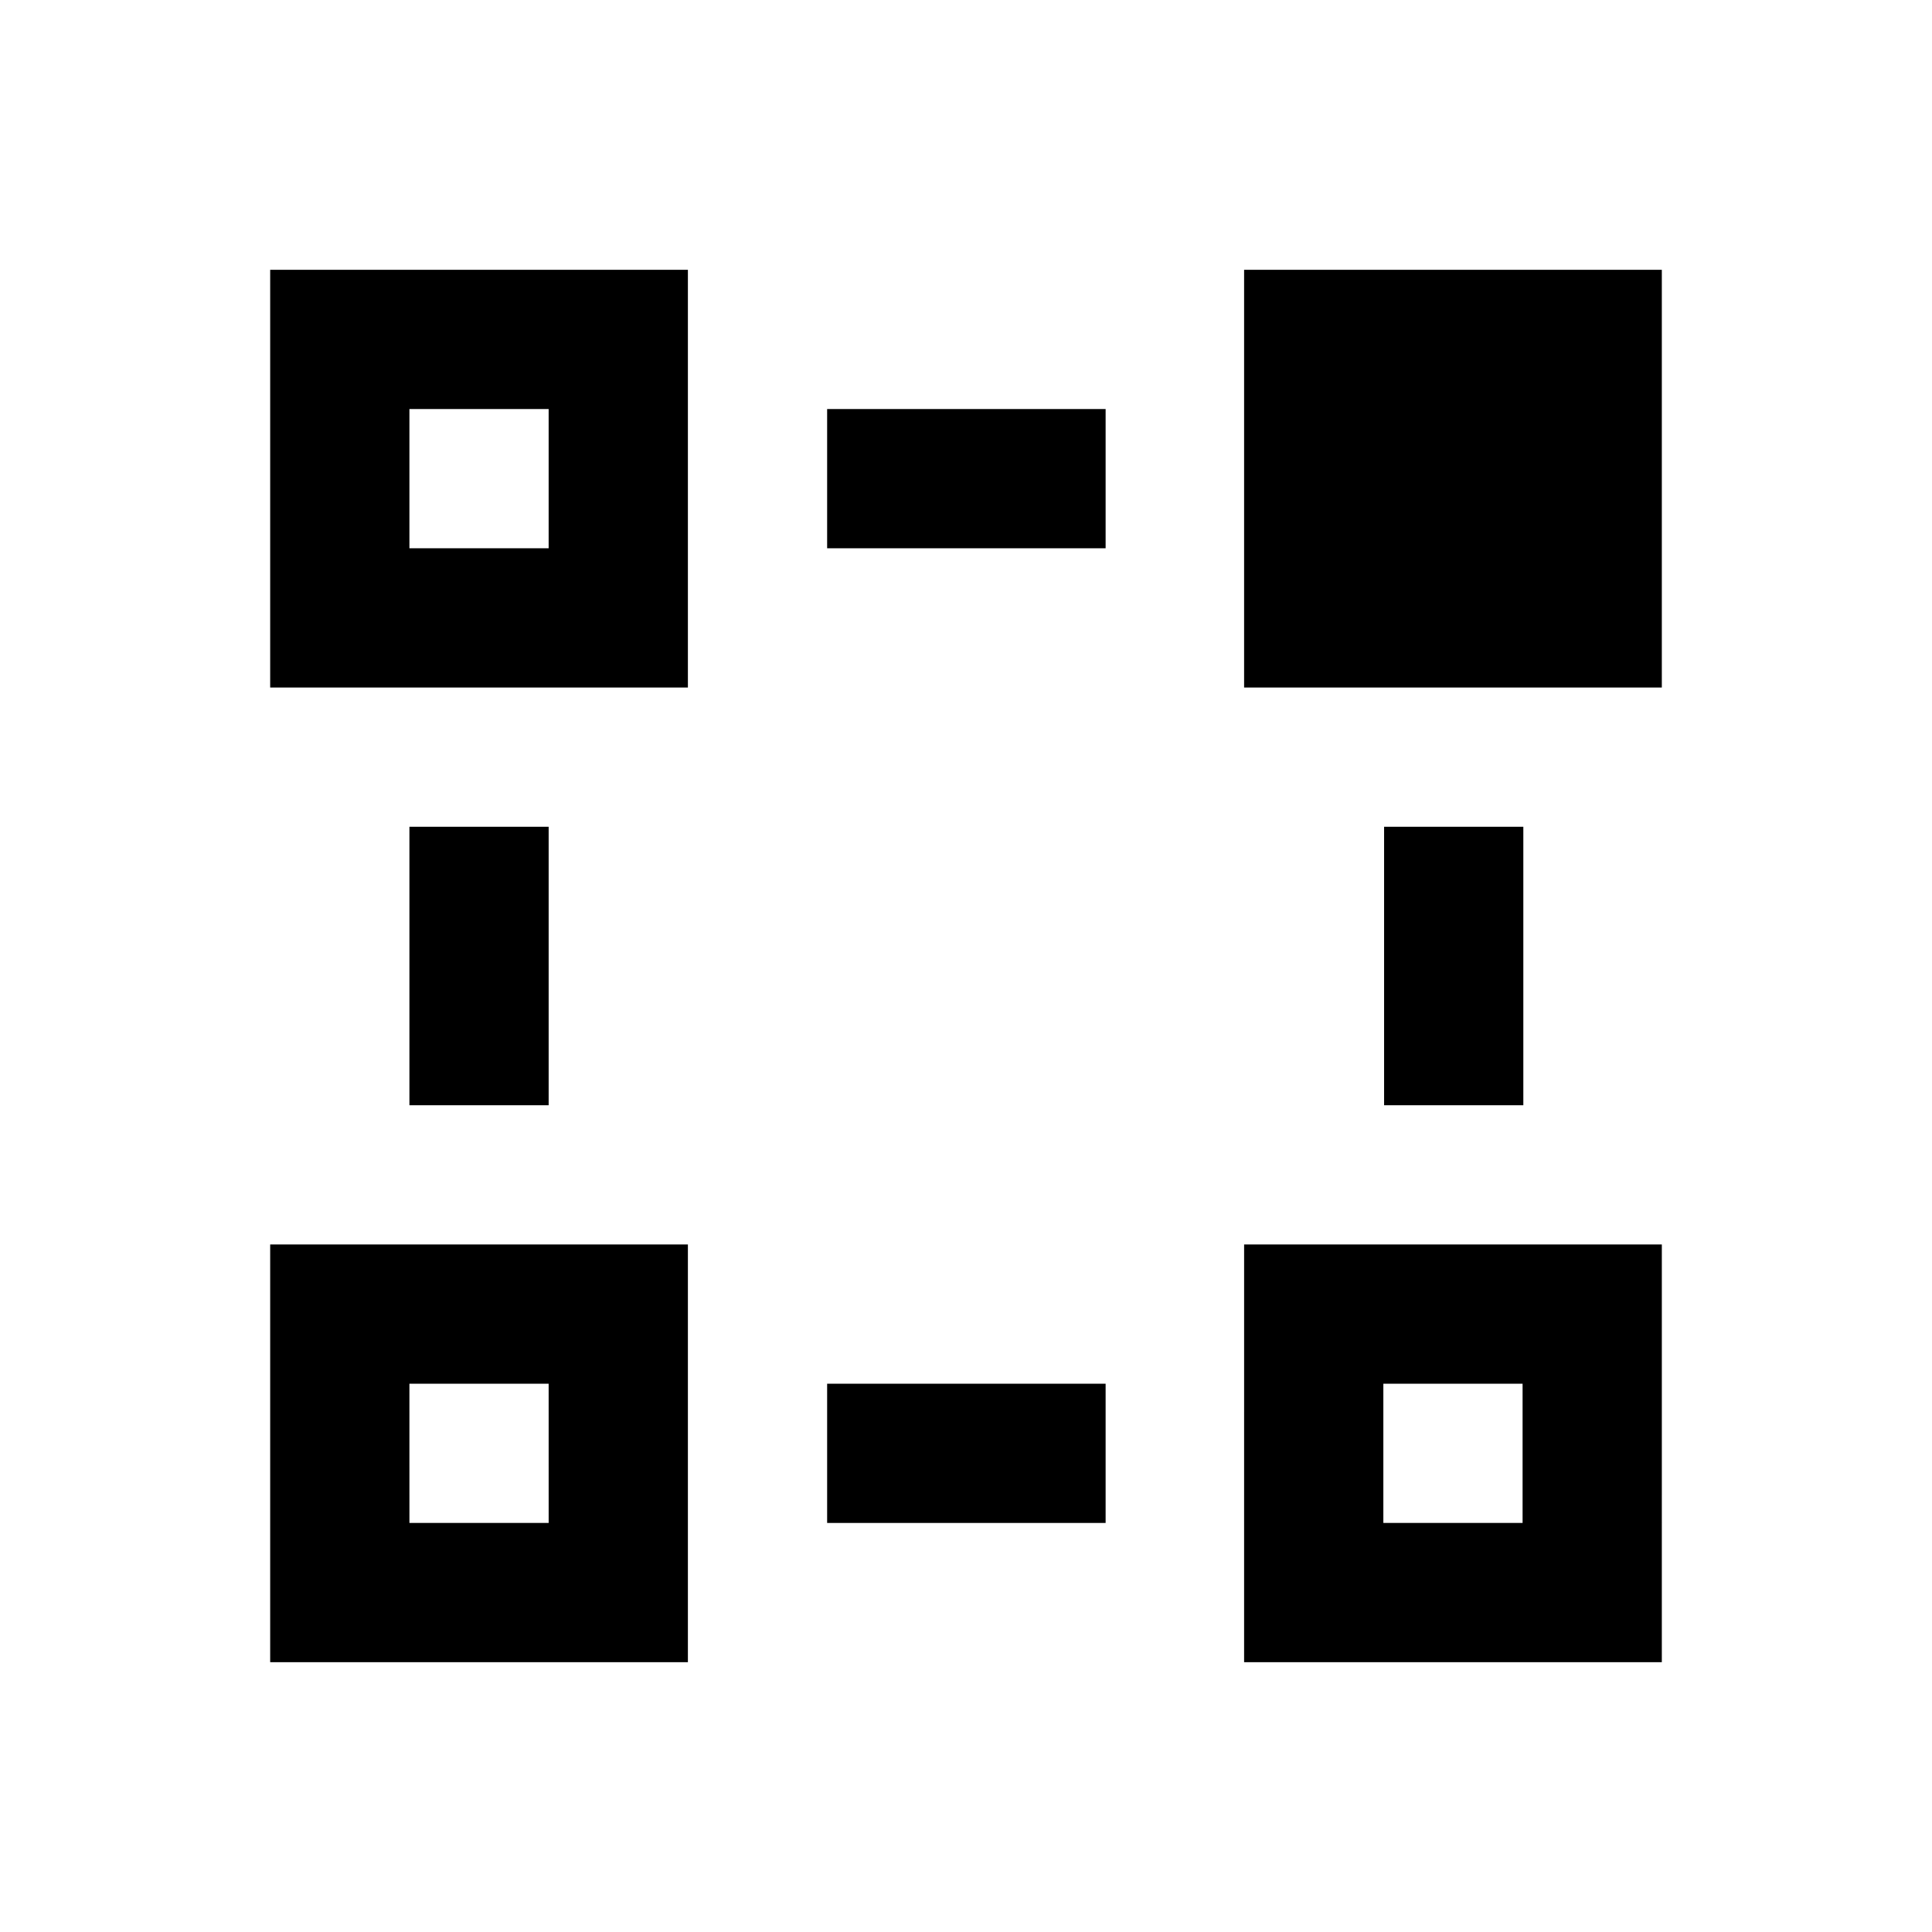
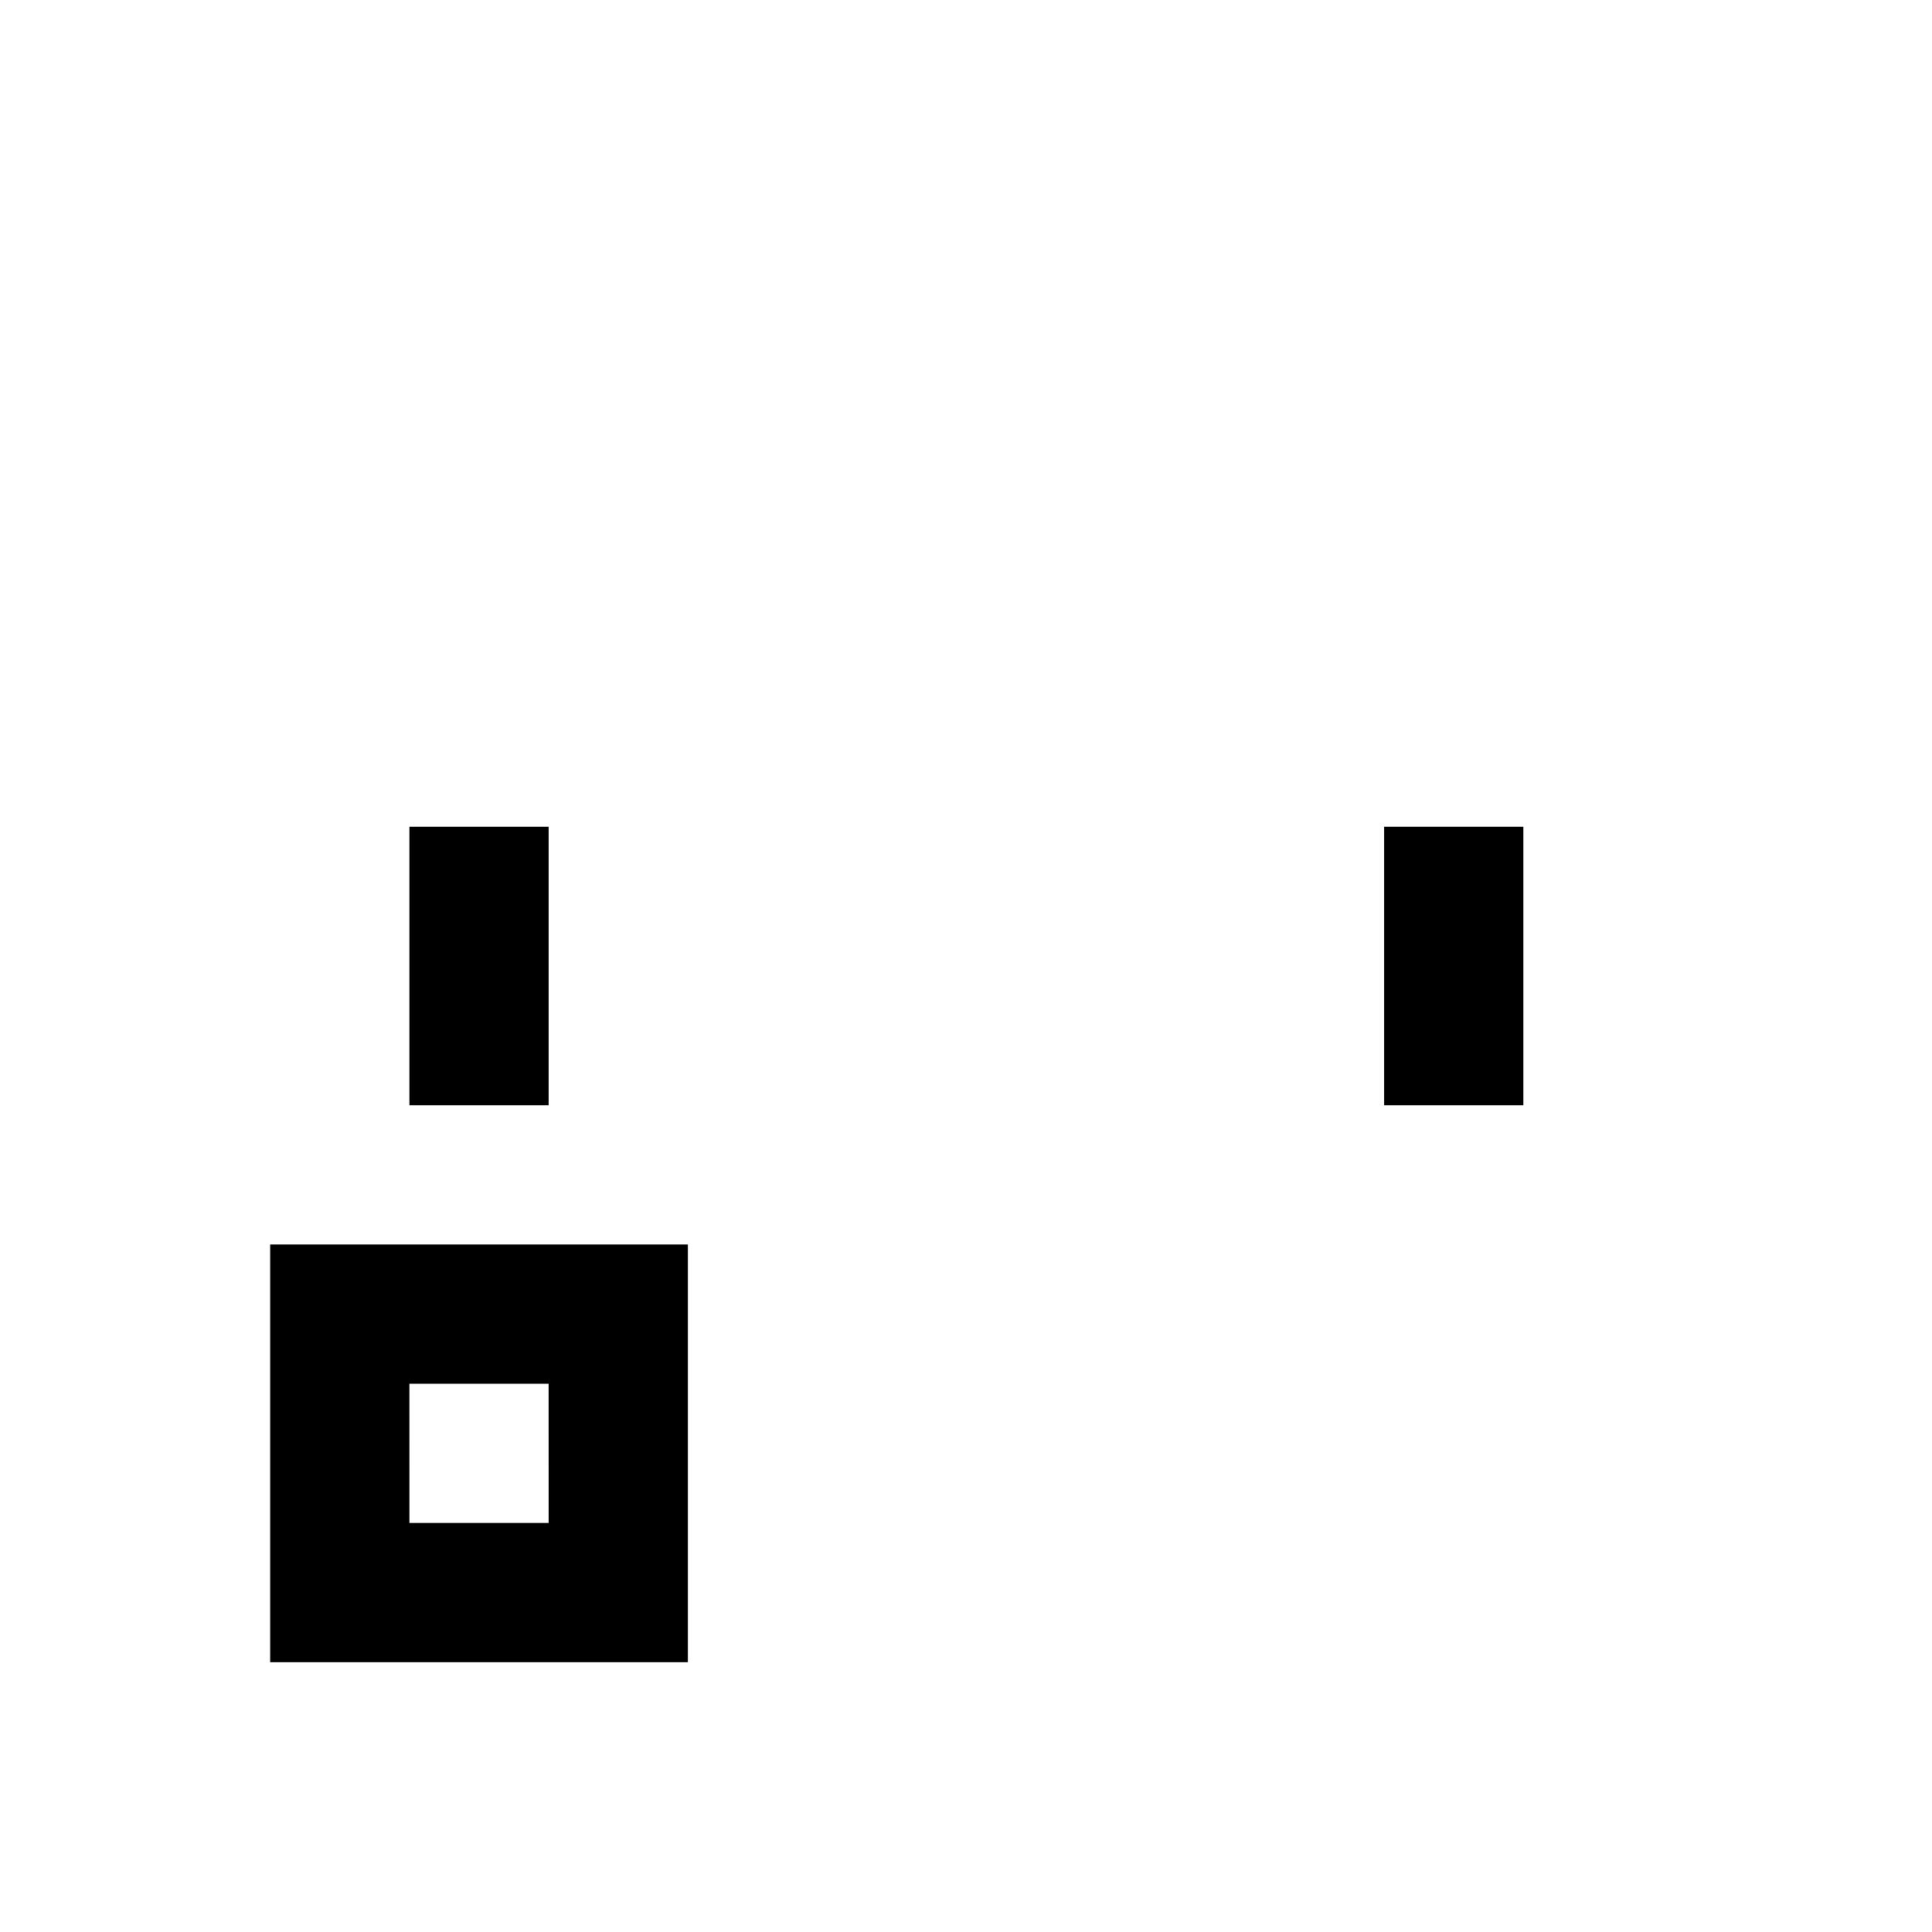
<svg xmlns="http://www.w3.org/2000/svg" fill="#000000" width="800px" height="800px" version="1.1" viewBox="144 144 512 512">
  <g>
-     <path d="m215.6 326.2h110.7v-110.7h-110.7zm36.898-73.801h36.898v36.898h-36.898z" />
    <path d="m215.6 584.5h110.7v-110.7h-110.7zm36.898-73.801h36.898l0.004 36.898h-36.898z" />
-     <path d="m473.7 215.5h110.7v110.7h-110.7z" />
-     <path d="m473.7 584.5h110.7l0.004-110.7h-110.7zm36.902-73.801h36.898v36.898h-36.898z" />
-     <path d="m363.2 252.4h73.801v36.898h-73.801z" />
-     <path d="m363.2 510.7h73.801v36.898h-73.801z" />
    <path d="m510.8 363.1h36.898v73.801h-36.898z" />
    <path d="m252.5 363.1h36.898v73.801h-36.898z" />
  </g>
</svg>